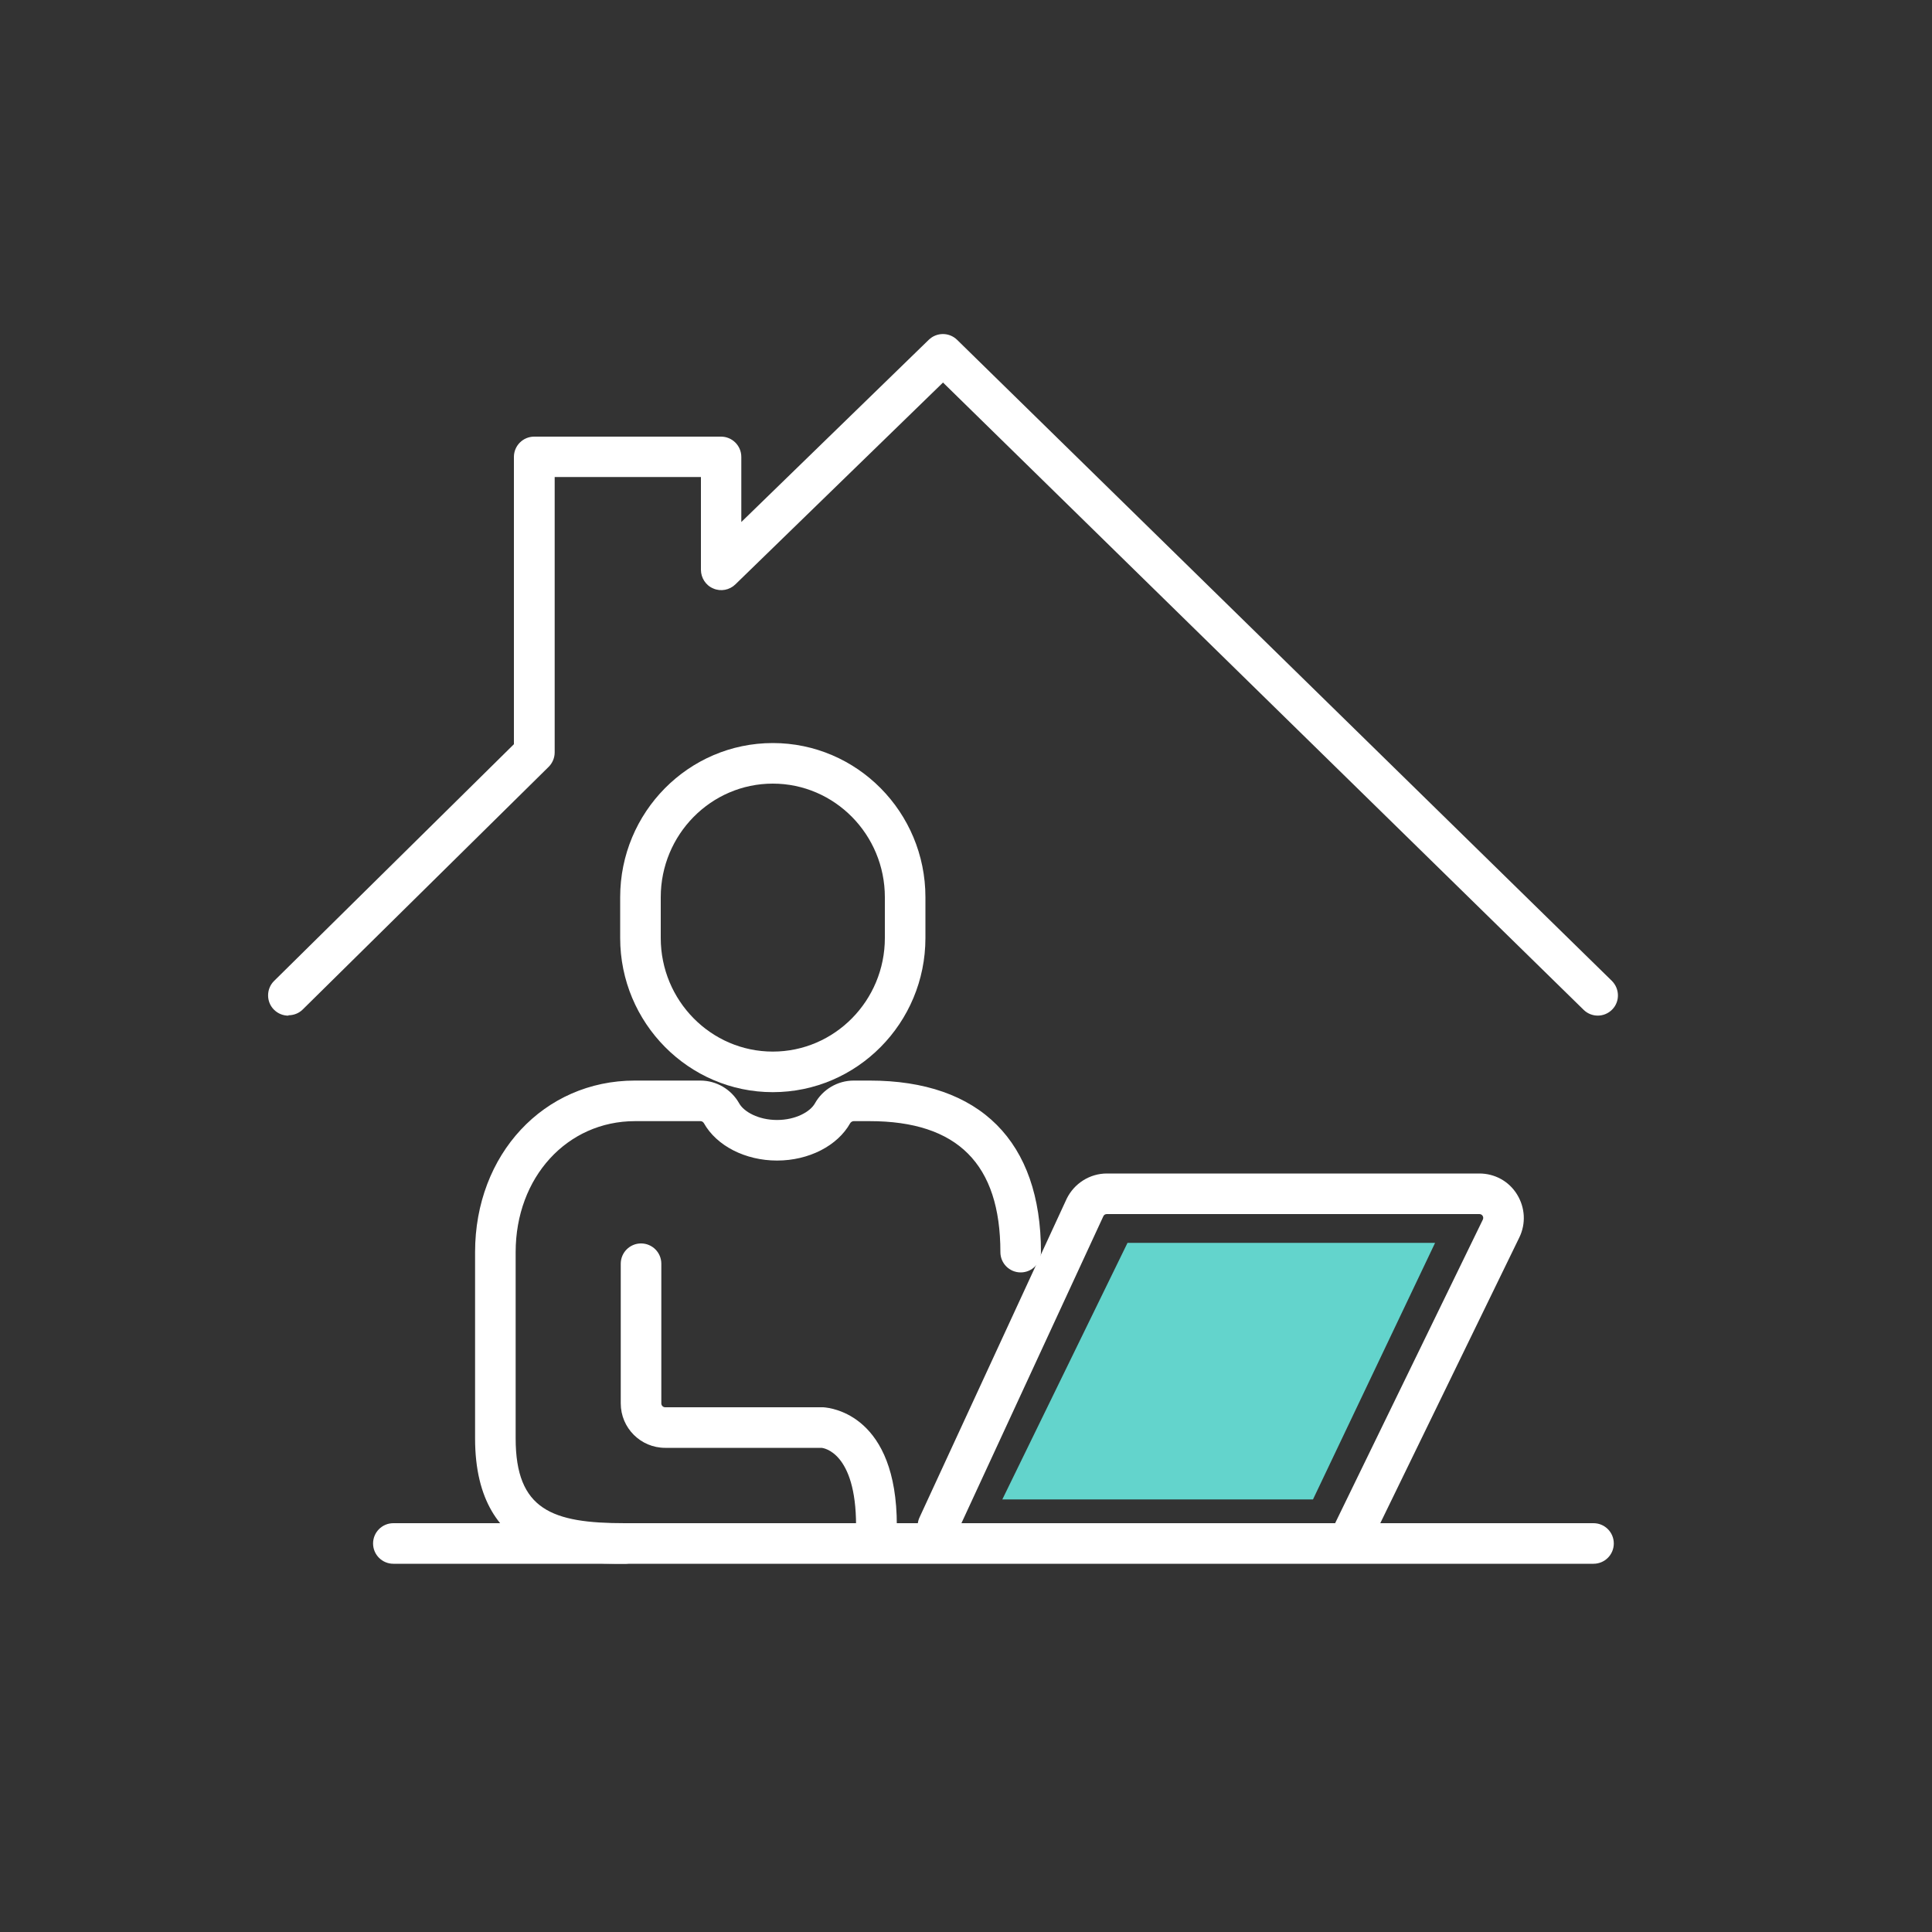
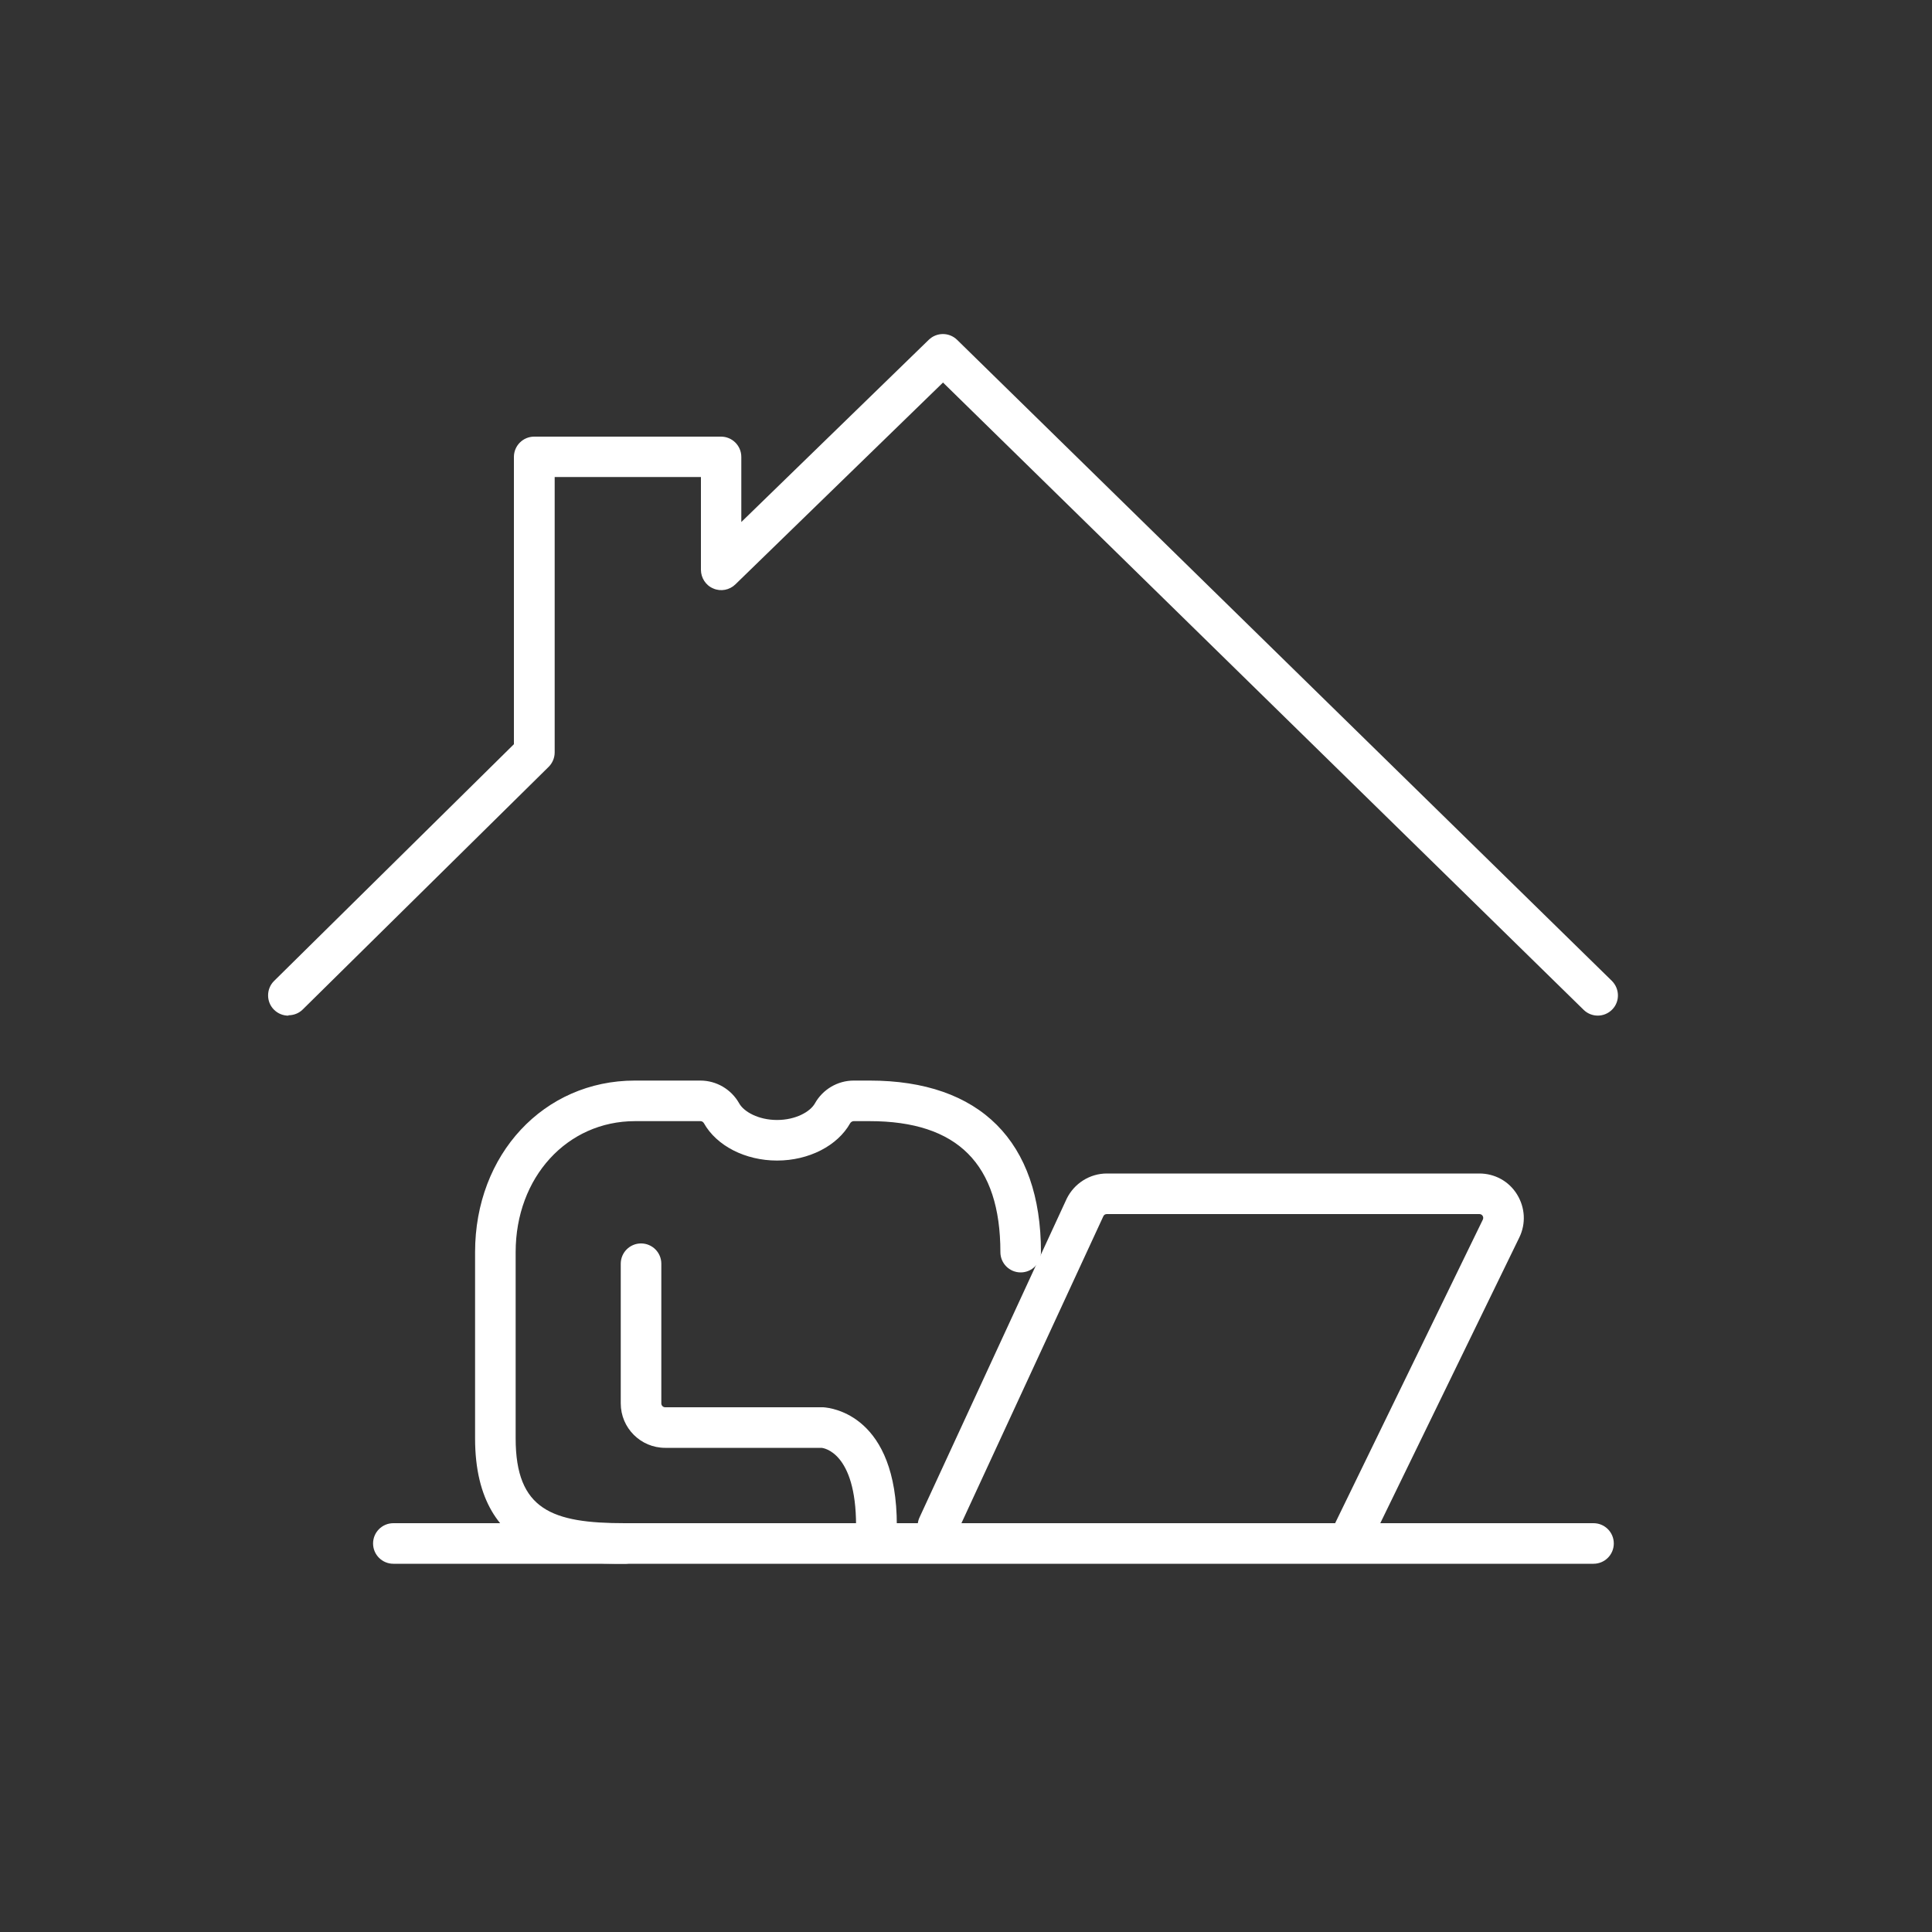
<svg xmlns="http://www.w3.org/2000/svg" id="Layer_1" data-name="Layer 1" viewBox="0 0 100 100">
  <rect x="0" y="0" width="100" height="100" fill="#333333" stroke="none" />
  <defs>
    <style>
      .cls-1 {
        fill: #63d4cc;
      }

      .cls-1, .cls-2 {
        stroke-width: 0px;
      }

      .cls-2 {
        fill: #fff;
      }
    </style>
  </defs>
-   <polygon class="cls-1" points="51.88 77.61 58.36 64.33 74.28 64.33 67.96 77.61 51.88 77.61" />
  <path class="cls-2" d="m82.48,80.94H20.36c-.58,0-1.05-.47-1.05-1.05s.47-1.05,1.05-1.05h62.12c.58,0,1.05.47,1.05,1.05s-.47,1.05-1.05,1.05Z" />
  <path class="cls-2" d="m14.93,52.57c-.27,0-.54-.1-.75-.31-.41-.41-.4-1.08,0-1.48l12.42-12.26v-14.87c0-.58.47-1.05,1.05-1.05h9.67c.58,0,1.05.47,1.05,1.05v3.37l9.7-9.43c.41-.4,1.06-.4,1.47,0l33.89,33.18c.41.41.42,1.07.02,1.48-.41.42-1.07.42-1.48.02L48.81,19.8l-10.75,10.45c-.3.29-.75.38-1.14.21-.39-.16-.64-.55-.64-.97v-4.8h-7.57v14.25c0,.28-.11.55-.31.75l-12.73,12.56c-.2.2-.47.3-.74.3Z" />
  <g>
    <path class="cls-2" d="m70.07,80.3c-.15,0-.31-.03-.46-.11-.52-.25-.74-.88-.48-1.4l7.62-15.66c.03-.06.03-.14-.01-.2-.04-.06-.1-.09-.17-.09h-19.28c-.08,0-.15.04-.18.11l-7.61,16.46c-.24.53-.87.76-1.39.51-.53-.24-.76-.87-.51-1.39l7.61-16.48c.39-.8,1.2-1.31,2.08-1.31h19.28c.8,0,1.53.4,1.95,1.08.42.68.47,1.51.12,2.23l-7.62,15.66c-.18.37-.56.59-.95.59Z" />
-     <path class="cls-2" d="m40,56.53c-4.35,0-7.9-3.58-7.9-7.98v-2.11c0-4.4,3.54-7.98,7.9-7.98s7.9,3.58,7.9,7.98v2.11c0,4.4-3.54,7.98-7.9,7.98Zm0-15.97c-3.2,0-5.8,2.64-5.8,5.88v2.11c0,3.24,2.6,5.88,5.8,5.88s5.8-2.64,5.8-5.88v-2.11c0-3.24-2.6-5.88-5.8-5.88Z" />
    <path class="cls-2" d="m45.36,80.02c-.58,0-1.05-.47-1.05-1.05,0-3.83-1.71-4.02-1.78-4.03h-8.1c-1.27,0-2.3-1.03-2.3-2.3v-7.23c0-.58.47-1.05,1.05-1.05s1.05.47,1.05,1.05v7.23c0,.11.09.2.2.2h8.18c.46.03,3.81.43,3.81,6.12,0,.58-.47,1.05-1.05,1.05Z" />
    <path class="cls-2" d="m32.34,80.94c-2.52,0-7.75,0-7.75-6.49v-9.64c0-5.06,3.56-8.88,8.27-8.88h3.39c.83,0,1.6.45,2.01,1.18.24.43.99.86,1.96.86s1.72-.43,1.96-.86c.41-.73,1.18-1.18,2.01-1.18h.82c5.72,0,8.87,3.15,8.87,8.88,0,.58-.47,1.05-1.05,1.05s-1.05-.47-1.05-1.05c0-4.56-2.22-6.78-6.77-6.78h-.82c-.07,0-.14.04-.18.1-.66,1.18-2.15,1.94-3.79,1.94s-3.13-.76-3.79-1.94c-.04-.06-.1-.1-.17-.1h-3.39c-3.52,0-6.18,2.91-6.18,6.78v9.64c0,3.71,1.9,4.39,5.65,4.39.58,0,1.05.47,1.05,1.05s-.47,1.05-1.05,1.05Z" />
  </g>
</svg>